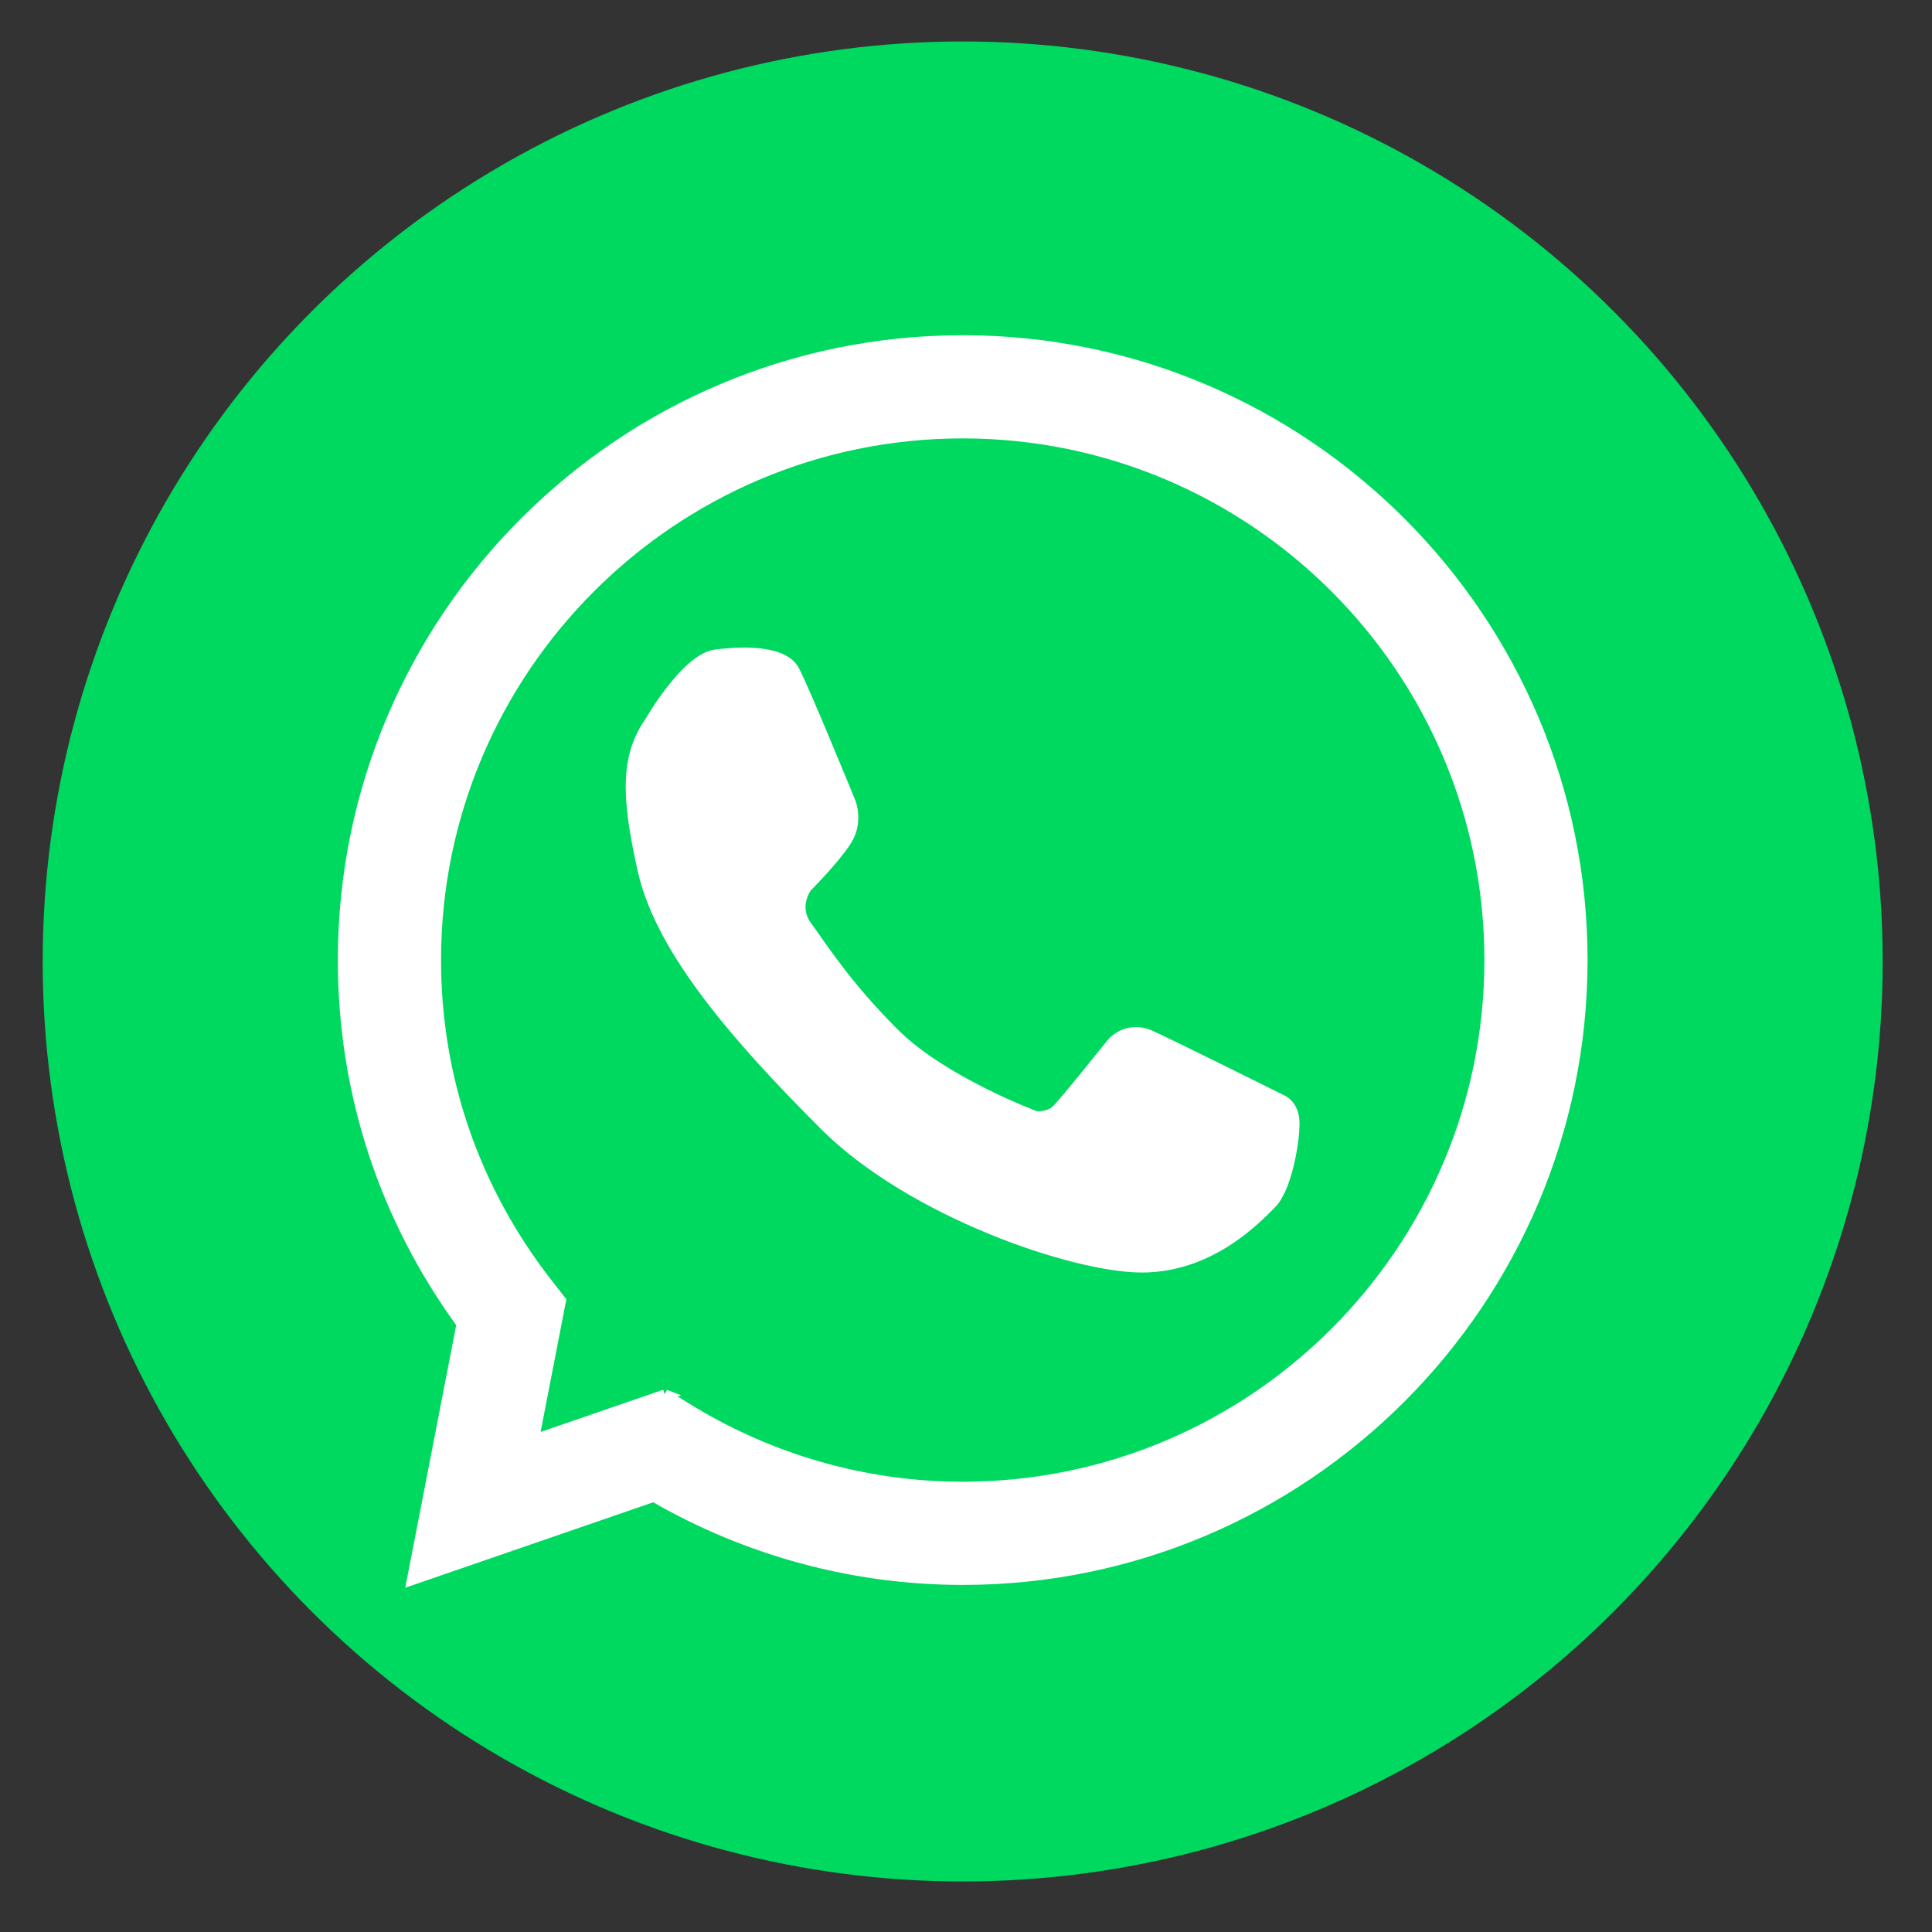
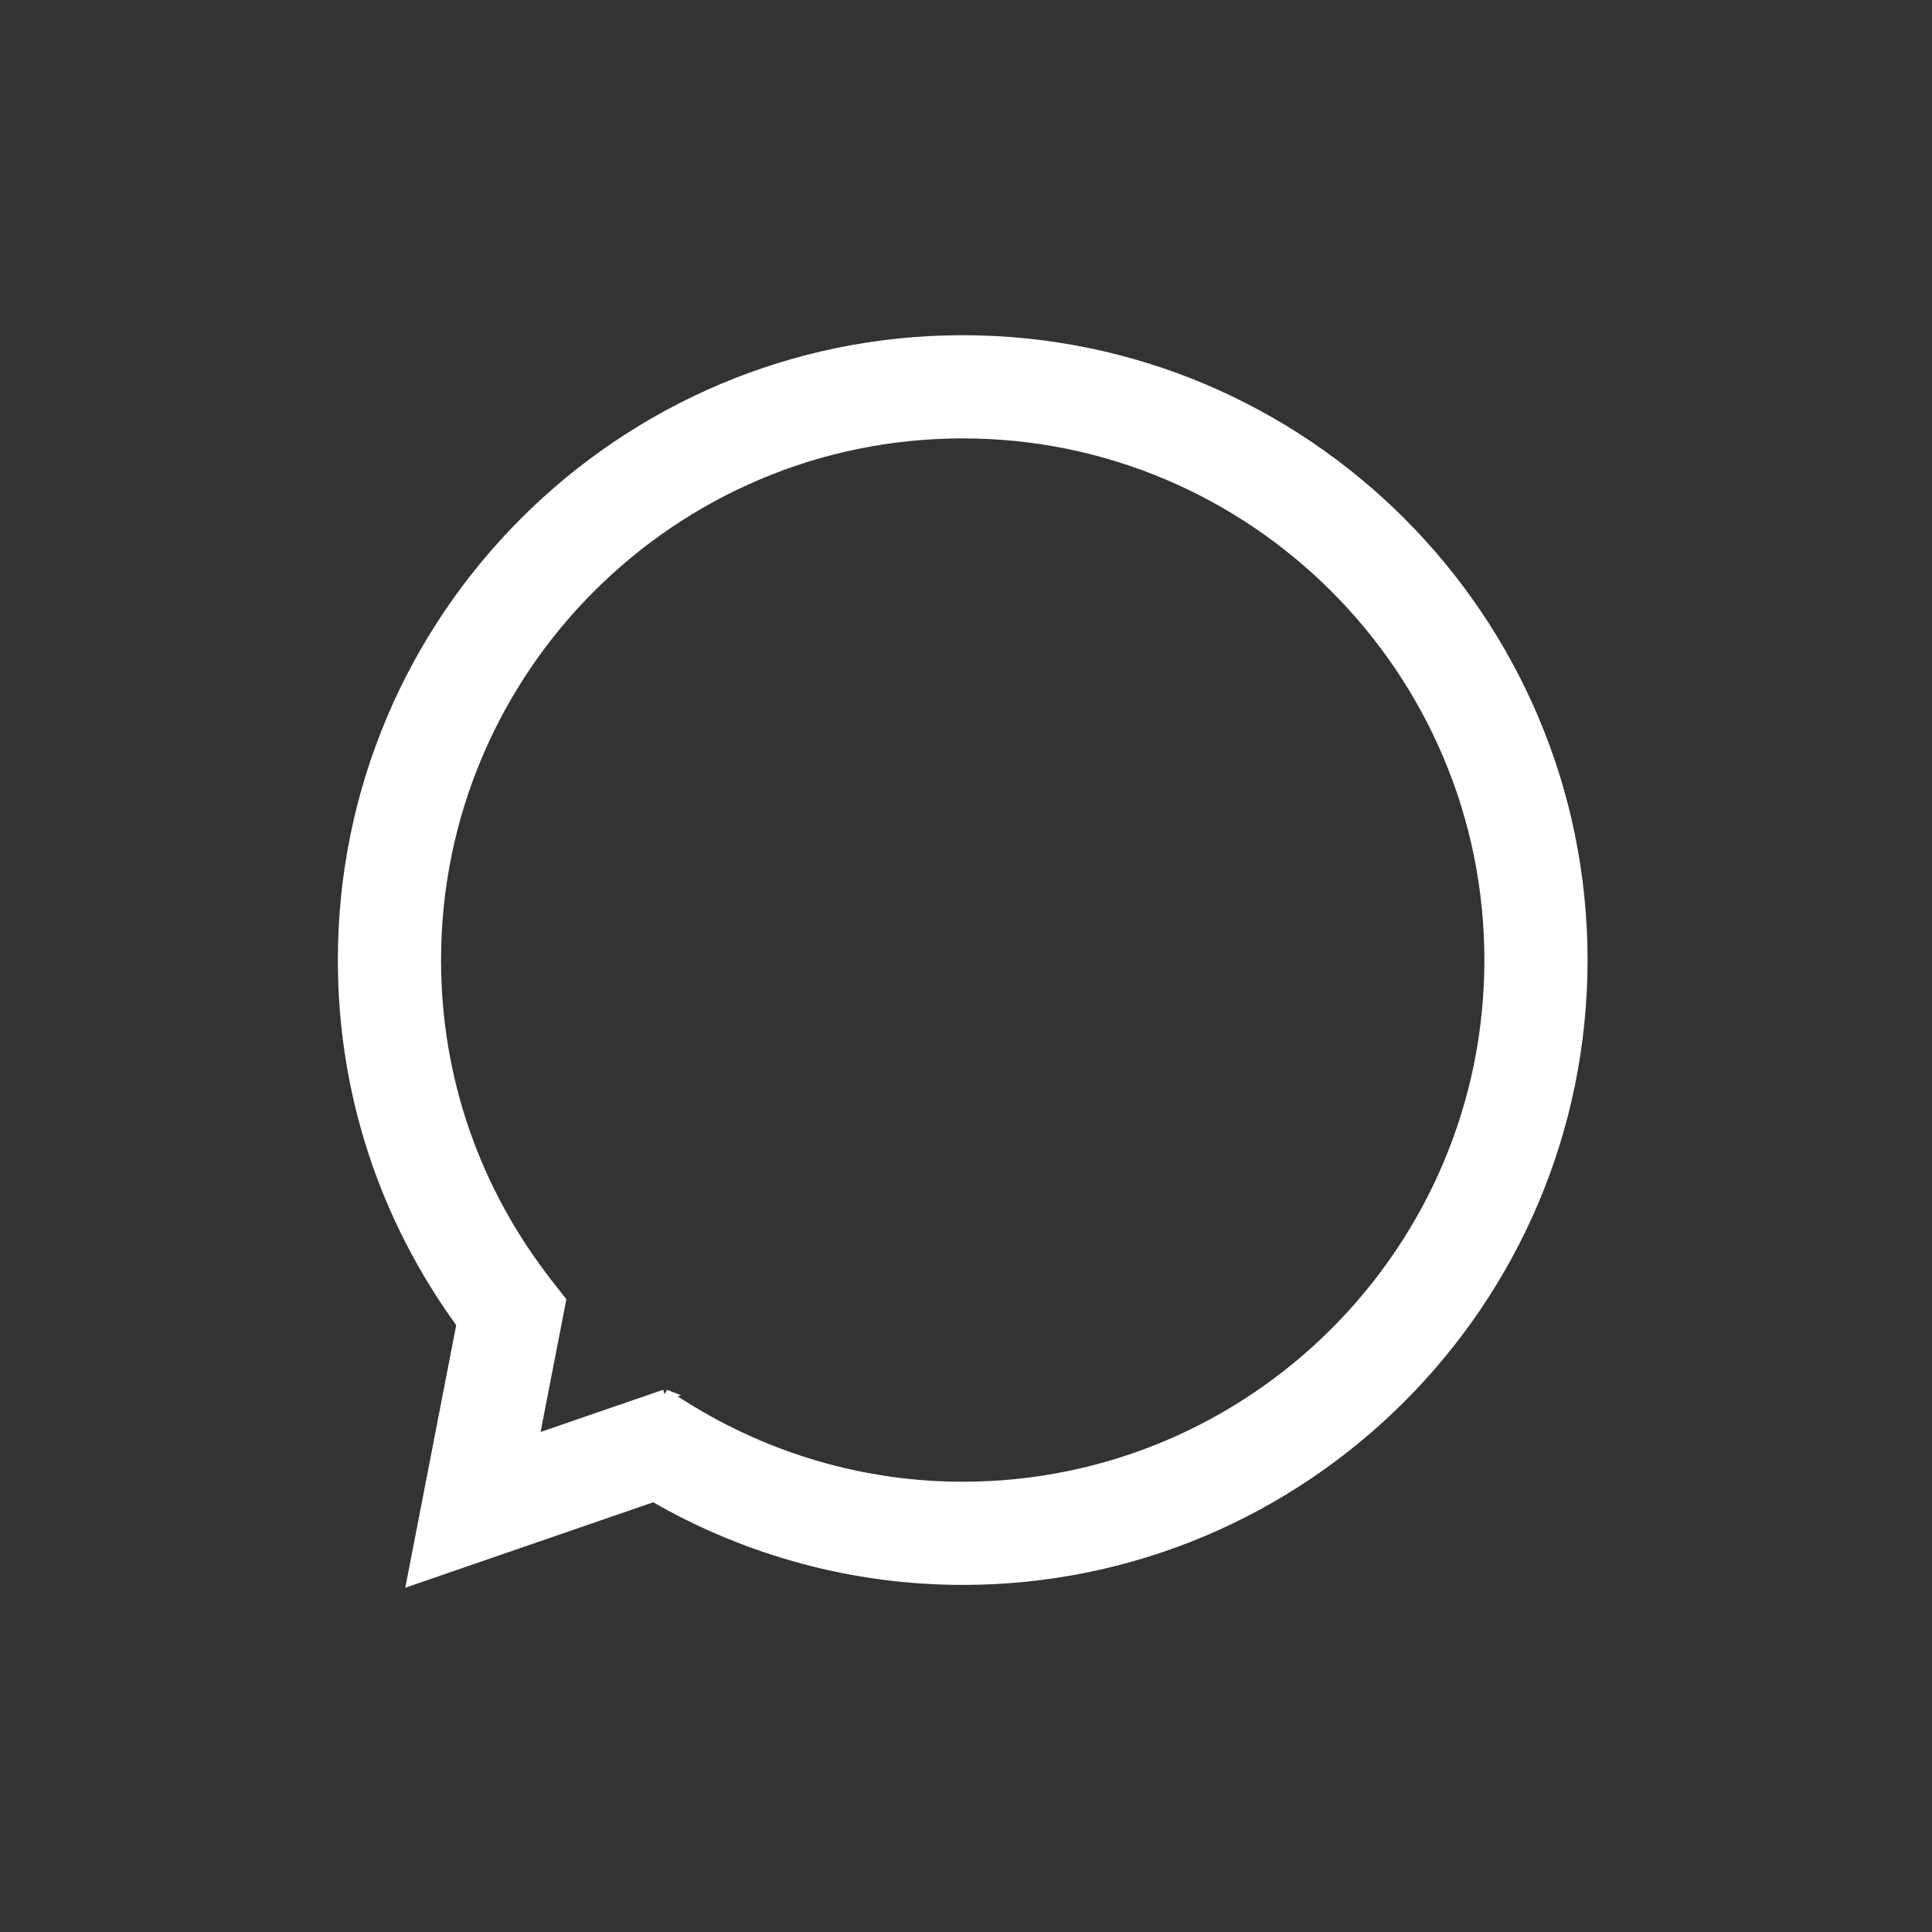
<svg xmlns="http://www.w3.org/2000/svg" id="Layer_1" data-name="Layer 1" viewBox="0 0 1050 1050">
  <rect x="0" y="0" width="1050" height="1050" fill="#333333" stroke="none" />
  <defs>
    <style>
      .cls-1 {
        fill: none;
      }

      .cls-1, .cls-2 {
        stroke: #fff;
        stroke-miterlimit: 10;
        stroke-width: 6px;
      }

      .cls-3 {
        fill: #00d95f;
      }

      .cls-2 {
        fill: #fff;
      }
    </style>
  </defs>
-   <circle class="cls-3" cx="523.2" cy="522.54" r="500" />
  <g>
    <g>
-       <path class="cls-1" d="m523.2,210.22c-172.06,0-311.55,139.5-311.55,311.55,0,72.32,24.85,138.68,66.19,191.55l-20.82,107.25,101.18-34.87c47.88,30.03,104.33,47.64,164.99,47.64,172.07,0,311.59-139.49,311.59-311.56s-139.51-311.55-311.59-311.55Z" />
      <path class="cls-2" d="m523.2,858.37c-58.91,0-116.7-15.59-167.87-45.19l-131.14,45.19,26.94-138.88c-42.24-57.91-64.52-126.01-64.52-197.72,0-185.6,150.99-336.59,336.59-336.59s336.6,150.99,336.6,336.59-150.99,336.6-336.6,336.6Zm-161.83-100.24l10.15,6.35c45.71,28.66,98.17,43.81,151.68,43.81,158.01,0,286.53-128.53,286.53-286.52s-128.53-286.51-286.53-286.51-286.5,128.53-286.5,286.51c0,64.28,21.06,125.18,60.86,176.12l7.04,9-14.73,75.88,71.52-24.63Z" />
    </g>
-     <path class="cls-2" d="m353.27,392.45s19.76-34.52,35.85-36.49c16.1-1.98,36.83-1.98,42.41,8.54,5.59,10.52,30.57,71.68,30.57,71.68,0,0,4.29,10.52-2.29,20.72-6.57,10.19-21.37,24.98-21.37,24.98,0,0-8.22,10.52,0,21.7,8.22,11.17,20.97,31.72,47.35,58.07,26.34,26.37,76.92,45.17,76.92,45.17,0,0,7.24.98,11.85-3.62,4.59-4.6,29.59-35.84,29.59-35.84,0,0,8.02-10.35,21.36-4.27,13.31,6.08,71.01,34.85,71.01,34.85,0,0,6.75,2.46,6.75,12.65s-4.12,35.13-12.56,43.56c-8.43,8.44-33.09,34.43-70.15,34.43s-125.28-30.15-172.3-77.16c-47.02-47.03-88.76-94.71-98.62-138.1-9.87-43.41-8.55-63.02,3.59-80.9Z" />
  </g>
</svg>